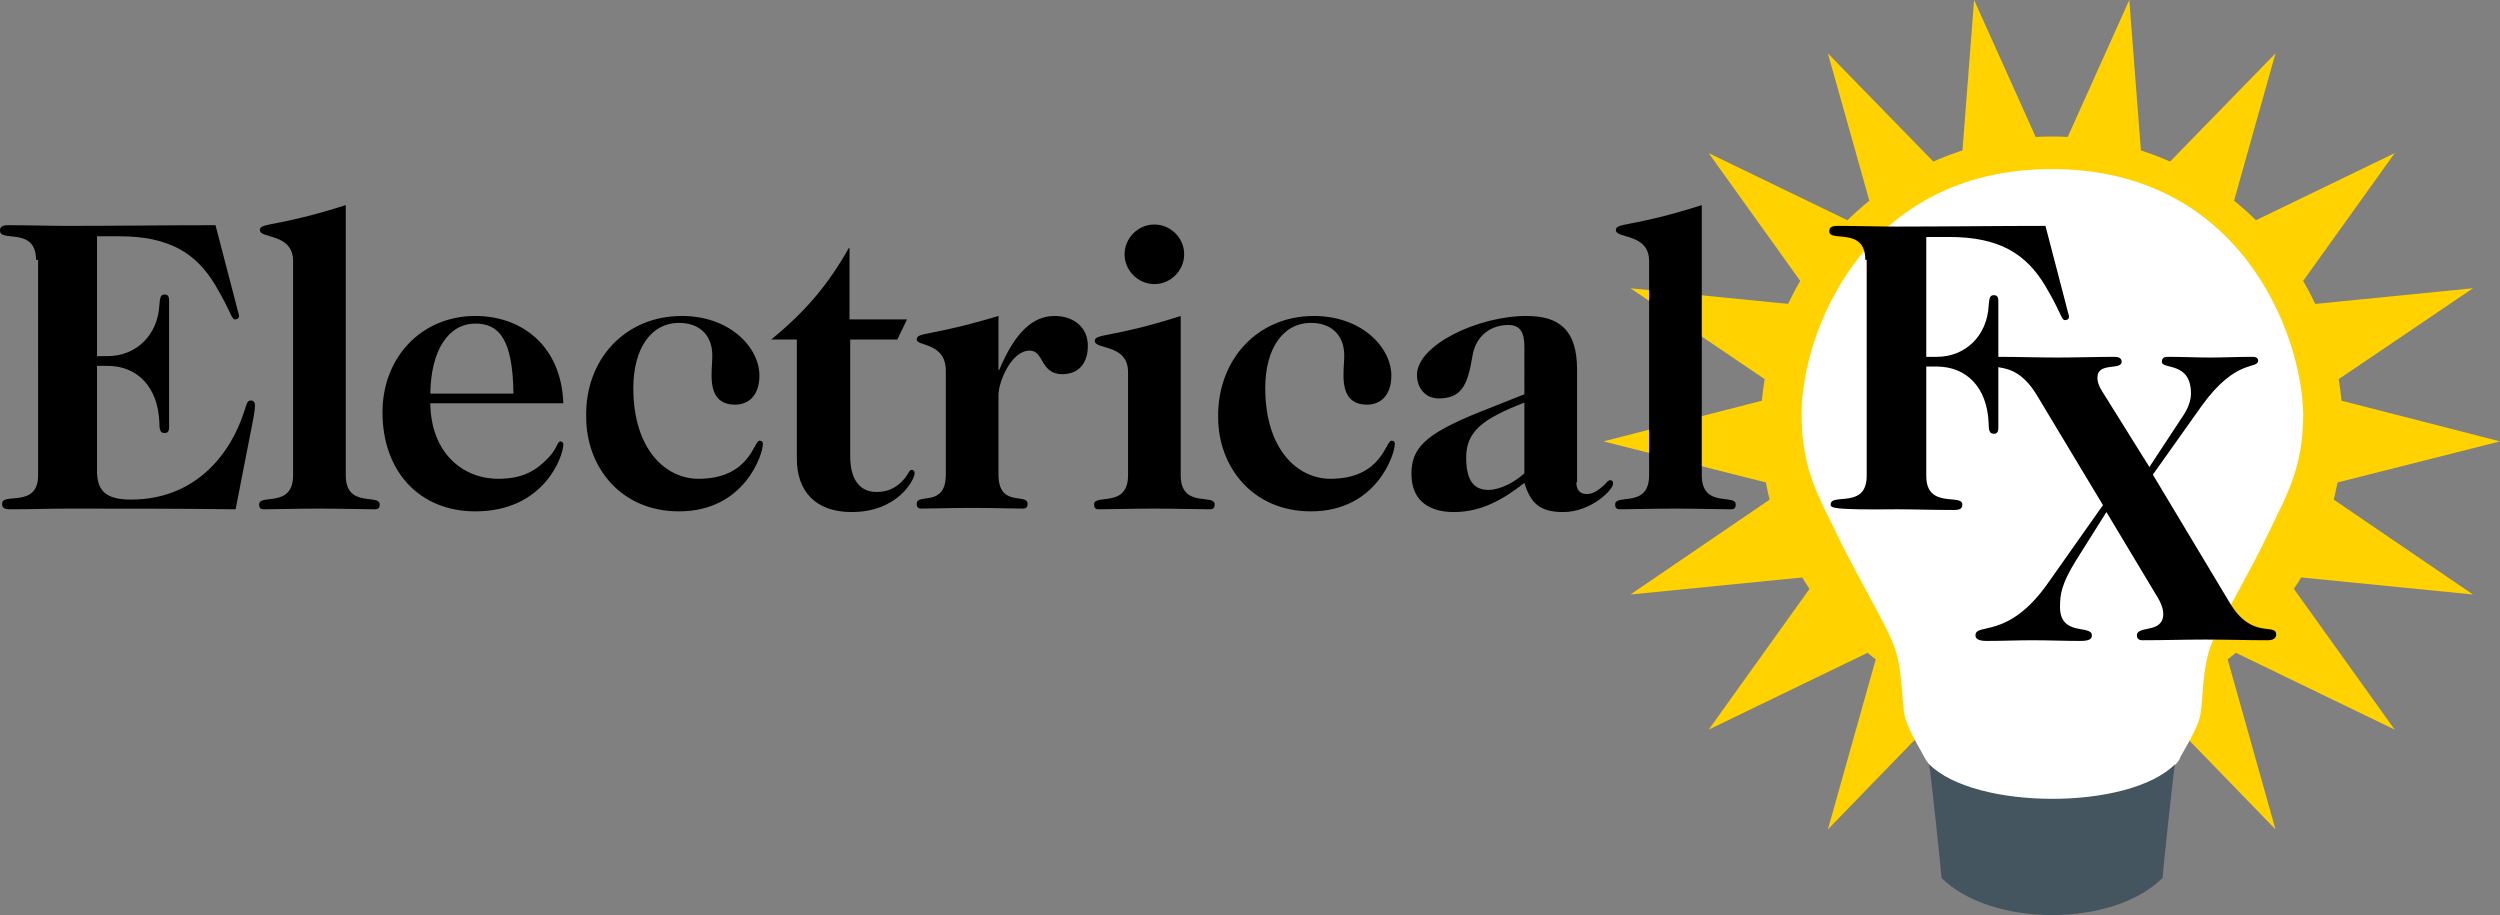
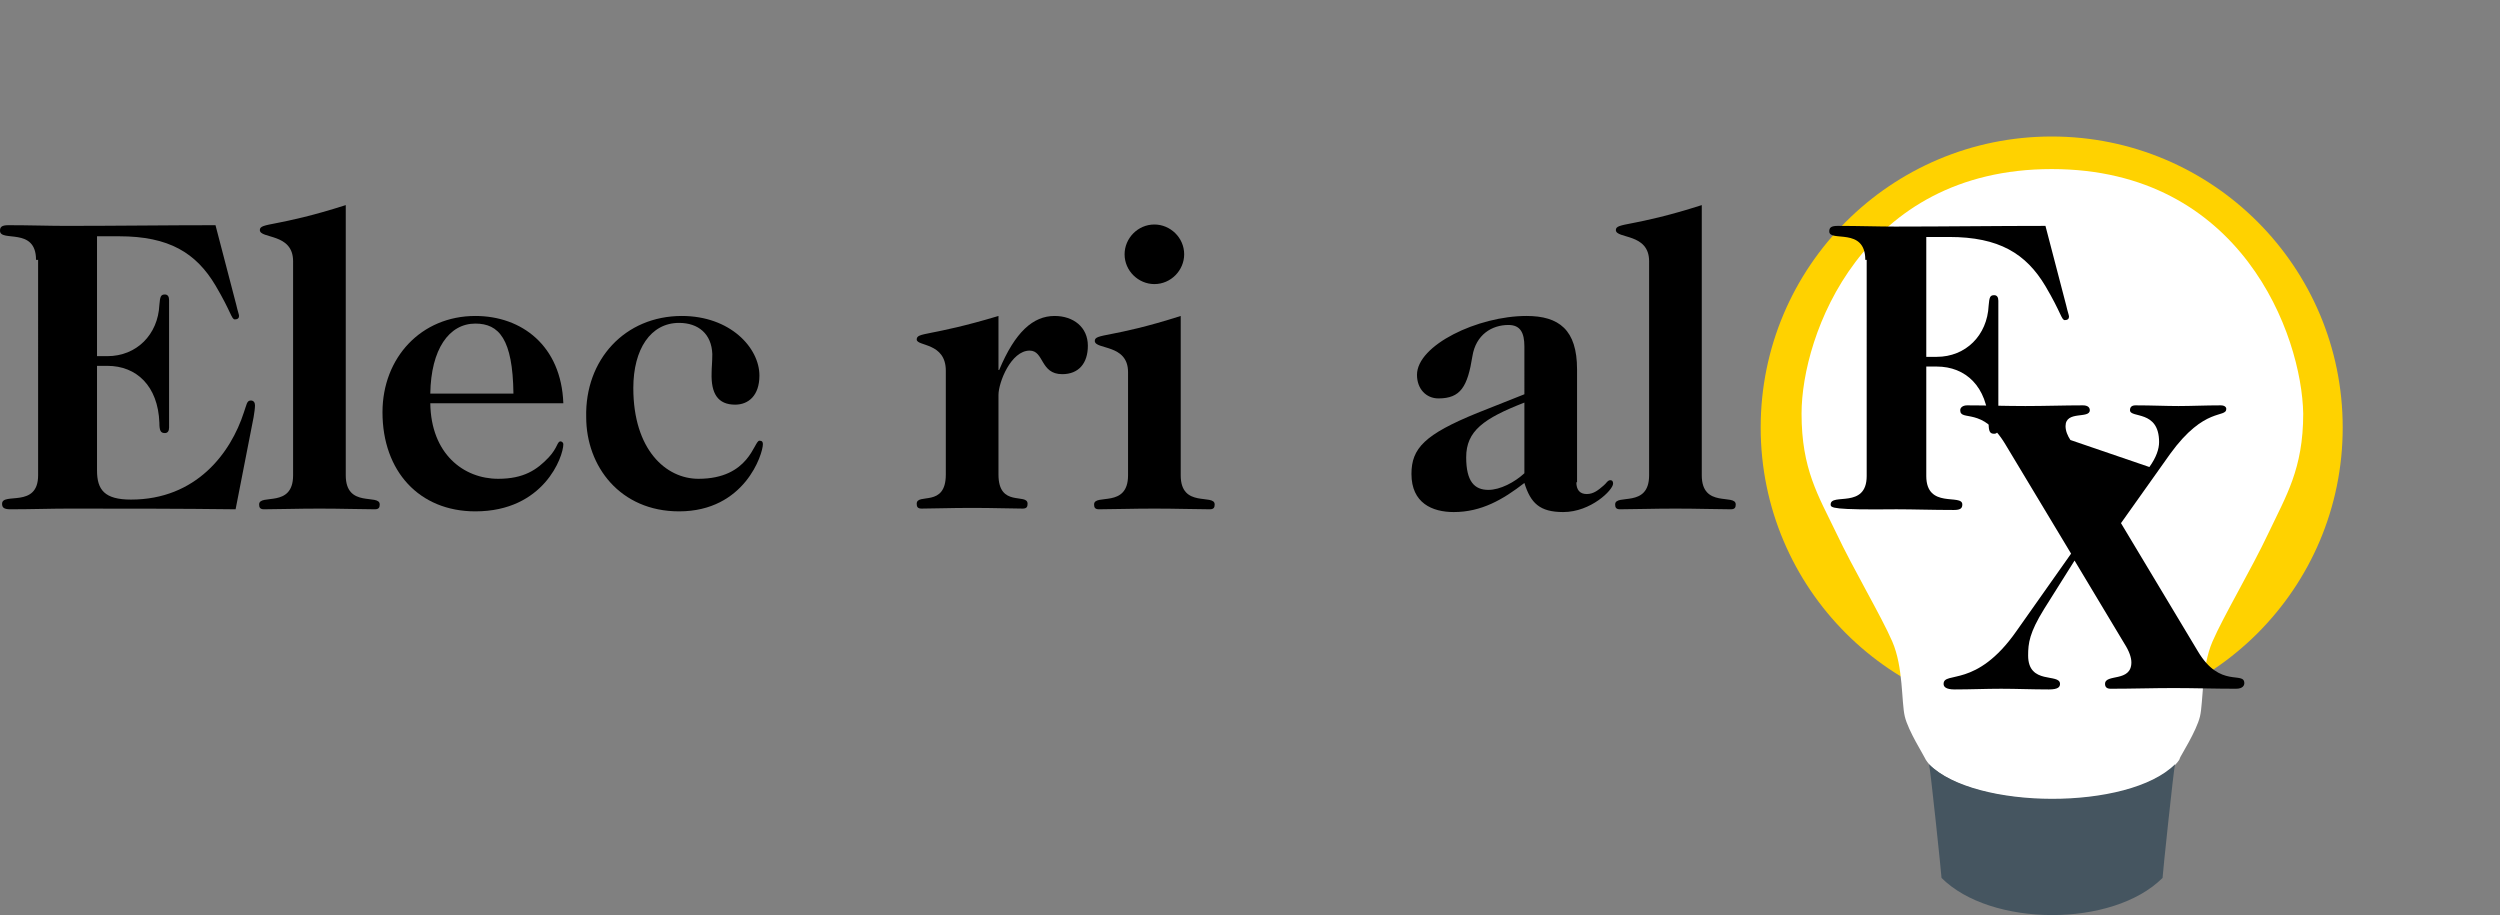
<svg xmlns="http://www.w3.org/2000/svg" version="1.1" id="Layer_1" x="0px" y="0px" viewBox="0 0 360.8 132.1" style="enable-background:new 0 0 360.8 132.1;" xml:space="preserve">
  <rect x="0" y="0" width="360.8" height="132.1" fill="#808080" stroke="none" />
  <style type="text/css">
	.st0{fill:#FFD200;}
	.st1{fill:#FFFFFF;}
	.st2{fill:#455560;}
</style>
  <g>
-     <polygon class="st0" points="296.1,24.9 307.3,0 309.4,27.2 328.4,7.7 321,34 345.6,22.1 329.7,44.3 356.9,41.6 334.3,56.9    360.8,63.7 334.3,70.4 356.9,85.8 329.7,83.1 345.6,105.3 321,93.4 328.4,119.7 309.4,100.1 307.3,127.4 296.1,102.5 284.9,127.4    282.8,100.1 263.8,119.7 271.2,93.4 246.6,105.3 262.5,83.1 235.3,85.8 257.9,70.4 231.4,63.7 257.9,56.9 235.3,41.6 262.5,44.3    246.6,22.1 271.2,34 263.8,7.7 282.8,27.2 284.9,0  " />
    <circle class="st0" cx="296.1" cy="61.7" r="42" />
    <path class="st1" d="M296.1,24.4c-27.4,0-36.1,24-36.1,35.3c0,8,2.4,11.8,5,17.2c2.5,5.3,6.5,12,8.1,15.7c1.6,3.7,1.3,8.7,1.8,10.8   s2.8,5.7,2.9,6c0.1,0.3,0.7,1,0.7,1c6.6,6.6,28.8,6.7,35.4,0v0c0,0,0.7-0.7,0.7-1c0.1-0.3,2.4-3.9,2.9-6c0.5-2.1,0.2-7.1,1.8-10.8   c1.6-3.7,5.6-10.4,8.1-15.7c2.5-5.3,5-9.2,5-17.2C332.2,48.4,323.5,24.4,296.1,24.4z" />
    <path class="st2" d="M278.4,110.3c0.2,0.7,1.8,16,1.8,16.4c7.1,7.1,24.7,7.2,31.9,0c0-0.4,1.6-15.7,1.8-16.4   C307.2,117,285,116.9,278.4,110.3z" />
    <g>
      <path d="M5.2,37.5C5.2,32.7,0,35,0,33.3c0-0.5,0.2-0.8,1.2-0.8c3.1,0,5.9,0.1,8.3,0.1c7.4,0,14.5-0.1,21.6-0.1l3,11.5    c0.2,0.9,0.4,1.4,0.4,1.6c0,0.3-0.2,0.5-0.6,0.5c-0.5,0-0.5-1-2.8-4.9c-2.8-4.7-6.7-7.1-13.9-7.1h-3.2v17.3h1.5    c4.2,0,7.3-3.1,7.5-7.4c0.1-1.2,0.2-1.5,0.8-1.5c0.4,0,0.6,0.3,0.6,0.8v18.4c0,0.5-0.2,0.8-0.6,0.8c-0.6,0-0.8-0.3-0.8-1.5    c-0.2-5.3-3.3-8.2-7.5-8.2h-1.5v15.1c0,2.8,1.1,4.2,4.9,4.2c9.4,0,14.4-6.7,16.3-12.6c0.4-1.1,0.4-1.7,1-1.7    c0.4,0,0.6,0.3,0.6,0.7s-0.1,1.1-0.2,1.7l-2.6,13.3c-7.9-0.1-15.9-0.1-24.2-0.1c-2.4,0-5.3,0.1-8.3,0.1c-1,0-1.2-0.3-1.2-0.8    c0-1.7,5.2,0.7,5.2-4.1V37.5z" />
      <path d="M49.9,68.6c0,4.8,4.9,2.6,4.9,4.2c0,0.4-0.1,0.7-0.7,0.7c-1.9,0-4.8-0.1-8-0.1c-3.2,0-6.1,0.1-8,0.1    c-0.6,0-0.7-0.3-0.7-0.7c0-1.6,4.9,0.6,4.9-4.2V37.7c0-4.1-4.8-3.2-4.8-4.5c0-1.1,2.4-0.4,12.4-3.6V68.6z" />
      <path d="M62.1,58.2c0.1,7.3,4.8,10.9,9.8,10.9c3.7,0,5.6-1.3,7.3-3.1c1.3-1.4,1.2-2.3,1.7-2.3c0.2,0,0.4,0.2,0.4,0.4    c0,1.8-2.8,9.7-12.7,9.7c-8.1,0-13.4-5.8-13.4-14.3c0-7.9,5.6-13.9,13.4-13.9c6.7,0,12.4,4.3,12.7,12.6H62.1z M74.1,56.8    C74,48.9,72,46.7,68.6,46.7c-3.8,0-6.4,3.7-6.5,10.1H74.1z" />
      <path d="M98.4,45.6c7,0,11.2,4.6,11.2,8.6c0,2.9-1.6,4.2-3.5,4.2c-2.5,0-3.5-1.6-3.4-4.6c0-0.8,0.1-1.5,0.1-2.7    c-0.1-2.9-2-4.5-4.8-4.5c-4.1,0-6.6,3.8-6.6,9.4c0,8.9,4.7,13.1,9.4,13.1c7.4,0,8-5.5,8.8-5.5c0.4,0,0.5,0.2,0.5,0.5    c0,1.4-2.6,9.7-12.1,9.7c-8.5,0-13.4-6.5-13.4-13.6C84.4,51.9,90.2,45.6,98.4,45.6z" />
-       <path d="M130.9,46.1l-1.4,2.9h-6.8v16.8c0,3.7,1.6,5.2,3.8,5.2c1.9,0,3.1-0.8,4.1-2c0.5-0.6,0.6-1.2,1-1.2c0.2,0,0.4,0.2,0.4,0.5    c0,0.9-2.4,5.6-9.1,5.6c-5.2,0-7.9-3-7.9-7.7V49h-3.7c5-4.1,8.2-7.9,11.2-13.2h0.1v10.3H130.9z" />
      <path d="M144.1,53.4h0.1c2.3-5.5,4.9-7.8,8-7.8c2.7,0,4.8,1.6,4.8,4.3c0,2.5-1.3,4.1-3.7,4.1c-3.2,0-2.6-3.4-4.7-3.4    c-2.7,0-4.5,4.6-4.5,6.4v11.5c0,4.8,4.2,2.6,4.2,4.2c0,0.4-0.1,0.7-0.7,0.7c-1.6,0-4.1-0.1-7.3-0.1c-3.2,0-5.7,0.1-7.3,0.1    c-0.6,0-0.7-0.3-0.7-0.7c0-1.6,4.2,0.6,4.2-4.2V53.5c0-4.1-4.2-3.5-4.2-4.5c0-1.1,1.8-0.4,11.8-3.4V53.4z" />
      <path d="M170.4,68.6c0,4.8,4.9,2.6,4.9,4.2c0,0.4-0.1,0.7-0.7,0.7c-1.9,0-4.8-0.1-8-0.1c-3.2,0-6.1,0.1-8,0.1    c-0.6,0-0.7-0.3-0.7-0.7c0-1.6,4.9,0.6,4.9-4.2V53.7c0-4.1-4.8-3.2-4.8-4.5c0-1.1,2.4-0.4,12.4-3.6V68.6z M166.6,32.4    c2.3,0,4.3,1.9,4.3,4.3c0,2.3-1.9,4.3-4.3,4.3c-2.3,0-4.3-1.9-4.3-4.3C162.3,34.4,164.2,32.4,166.6,32.4z" />
-       <path d="M189.6,45.6c7,0,11.2,4.6,11.2,8.6c0,2.9-1.6,4.2-3.5,4.2c-2.5,0-3.5-1.6-3.4-4.6c0-0.8,0.1-1.5,0.1-2.7    c-0.1-2.9-2-4.5-4.8-4.5c-4.1,0-6.6,3.8-6.6,9.4c0,8.9,4.7,13.1,9.4,13.1c7.4,0,8-5.5,8.8-5.5c0.4,0,0.5,0.2,0.5,0.5    c0,1.4-2.6,9.7-12.1,9.7c-8.5,0-13.4-6.5-13.4-13.6C175.7,51.9,181.5,45.6,189.6,45.6z" />
      <path d="M227.5,69.6c0,1.1,0.5,1.7,1.5,1.7s1.7-0.6,2.4-1.2c0.4-0.3,0.6-0.8,1-0.8c0.3,0,0.4,0.2,0.4,0.5c0,0.9-3.2,4.1-7.2,4.1    c-3.4,0-4.7-1.3-5.6-4.2c-3.1,2.4-6.2,4.2-10.2,4.2c-3.1,0-6.1-1.3-6.1-5.5c0-3.7,1.9-5.7,9.5-8.8l6.8-2.7V50c0-2-0.6-3.1-2.3-3.1    c-2.4,0-4.7,1.4-5.2,4.5c-0.7,4.4-1.7,6.1-4.9,6.1c-1.8,0-3.1-1.4-3.1-3.4c0-4.3,8.8-8.5,15.8-8.5c4.7,0,7.3,2,7.3,7.7V69.6z     M220,58.1c-5.9,2.3-8.4,4.1-8.4,7.9c0,3.5,1.2,4.7,3.2,4.7c1.7,0,3.8-1.1,5.2-2.4V58.1z" />
      <path d="M245.6,68.6c0,4.8,4.9,2.6,4.9,4.2c0,0.4-0.1,0.7-0.7,0.7c-1.9,0-4.8-0.1-8-0.1s-6.1,0.1-8,0.1c-0.6,0-0.7-0.3-0.7-0.7    c0-1.6,4.9,0.6,4.9-4.2V37.7c0-4.1-4.8-3.2-4.8-4.5c0-1.1,2.4-0.4,12.4-3.6V68.6z" />
    </g>
    <g>
      <path d="M269.2,37.5c0-4.8-5.2-2.5-5.2-4.1c0-0.5,0.2-0.8,1.2-0.8c3.1,0,5.9,0.1,8.3,0.1c7.4,0,14.5-0.1,21.7-0.1l3,11.5    c0.2,0.9,0.4,1.4,0.4,1.6c0,0.3-0.2,0.5-0.6,0.5c-0.5,0-0.5-1-2.8-4.9c-2.8-4.7-6.7-7.1-13.9-7.1h-3.3v17.3h1.5    c4.2,0,7.3-3.1,7.5-7.4c0.1-1.2,0.2-1.5,0.8-1.5c0.4,0,0.6,0.3,0.6,0.8v18.4c0,0.5-0.2,0.8-0.6,0.8c-0.6,0-0.8-0.3-0.8-1.5    c-0.2-5.3-3.3-8.2-7.5-8.2h-1.5v15.8c0,4.8,5.2,2.5,5.2,4.1c0,0.5-0.2,0.8-1.2,0.8c-3.1,0-5.9-0.1-8.3-0.1    c-9.3,0.1-9.5-0.2-9.5-0.7c0-1.7,5.2,0.7,5.2-4.1V37.5z" />
-       <path d="M310.2,67.4l4.6-7c1-1.4,1.4-2.6,1.4-3.6c0-4.7-4.2-3.4-4.2-4.6c0-0.4,0.2-0.7,0.8-0.7c2.4,0,4.3,0.1,6.2,0.1    c1.9,0,3.8-0.1,6.1-0.1c0.6,0,0.8,0.3,0.8,0.5c0,1.4-3.1-0.4-8.1,6.5l-7.1,10l11.1,18.5c3.2,5.4,6.7,2.8,6.7,4.6    c0,0.3-0.2,0.8-1.2,0.8c-3.1,0-6.1-0.1-9-0.1c-3,0-5.9,0.1-9.1,0.1c-0.6,0-0.8-0.3-0.8-0.7c0-1.5,3.8-0.2,3.8-3.1    c0-0.7-0.3-1.6-1-2.7l-7.2-12l-4.4,7c-2.1,3.4-2.3,4.9-2.3,6.7c0,4.3,4.6,2.5,4.6,4.1c0,0.4-0.2,0.8-1.6,0.8    c-2.5,0-4.7-0.1-6.9-0.1c-2.2,0-4.4,0.1-6.7,0.1c-1.3,0-1.6-0.4-1.6-0.8c0-1.9,4.7,0.7,10.5-7.6l7.9-11.2l-9.5-15.8    c-3.3-5.5-6.5-3.2-6.5-4.9c0-0.4,0.4-0.7,1-0.7c2.8,0,5.6,0.1,8.4,0.1c2.8,0,5.6-0.1,8.3-0.1c0.7,0,1,0.3,1,0.7    c0,1.3-3.5,0-3.5,2.3c0,0.7,0.3,1.4,0.7,2L310.2,67.4z" />
+       <path d="M310.2,67.4c1-1.4,1.4-2.6,1.4-3.6c0-4.7-4.2-3.4-4.2-4.6c0-0.4,0.2-0.7,0.8-0.7c2.4,0,4.3,0.1,6.2,0.1    c1.9,0,3.8-0.1,6.1-0.1c0.6,0,0.8,0.3,0.8,0.5c0,1.4-3.1-0.4-8.1,6.5l-7.1,10l11.1,18.5c3.2,5.4,6.7,2.8,6.7,4.6    c0,0.3-0.2,0.8-1.2,0.8c-3.1,0-6.1-0.1-9-0.1c-3,0-5.9,0.1-9.1,0.1c-0.6,0-0.8-0.3-0.8-0.7c0-1.5,3.8-0.2,3.8-3.1    c0-0.7-0.3-1.6-1-2.7l-7.2-12l-4.4,7c-2.1,3.4-2.3,4.9-2.3,6.7c0,4.3,4.6,2.5,4.6,4.1c0,0.4-0.2,0.8-1.6,0.8    c-2.5,0-4.7-0.1-6.9-0.1c-2.2,0-4.4,0.1-6.7,0.1c-1.3,0-1.6-0.4-1.6-0.8c0-1.9,4.7,0.7,10.5-7.6l7.9-11.2l-9.5-15.8    c-3.3-5.5-6.5-3.2-6.5-4.9c0-0.4,0.4-0.7,1-0.7c2.8,0,5.6,0.1,8.4,0.1c2.8,0,5.6-0.1,8.3-0.1c0.7,0,1,0.3,1,0.7    c0,1.3-3.5,0-3.5,2.3c0,0.7,0.3,1.4,0.7,2L310.2,67.4z" />
    </g>
  </g>
</svg>